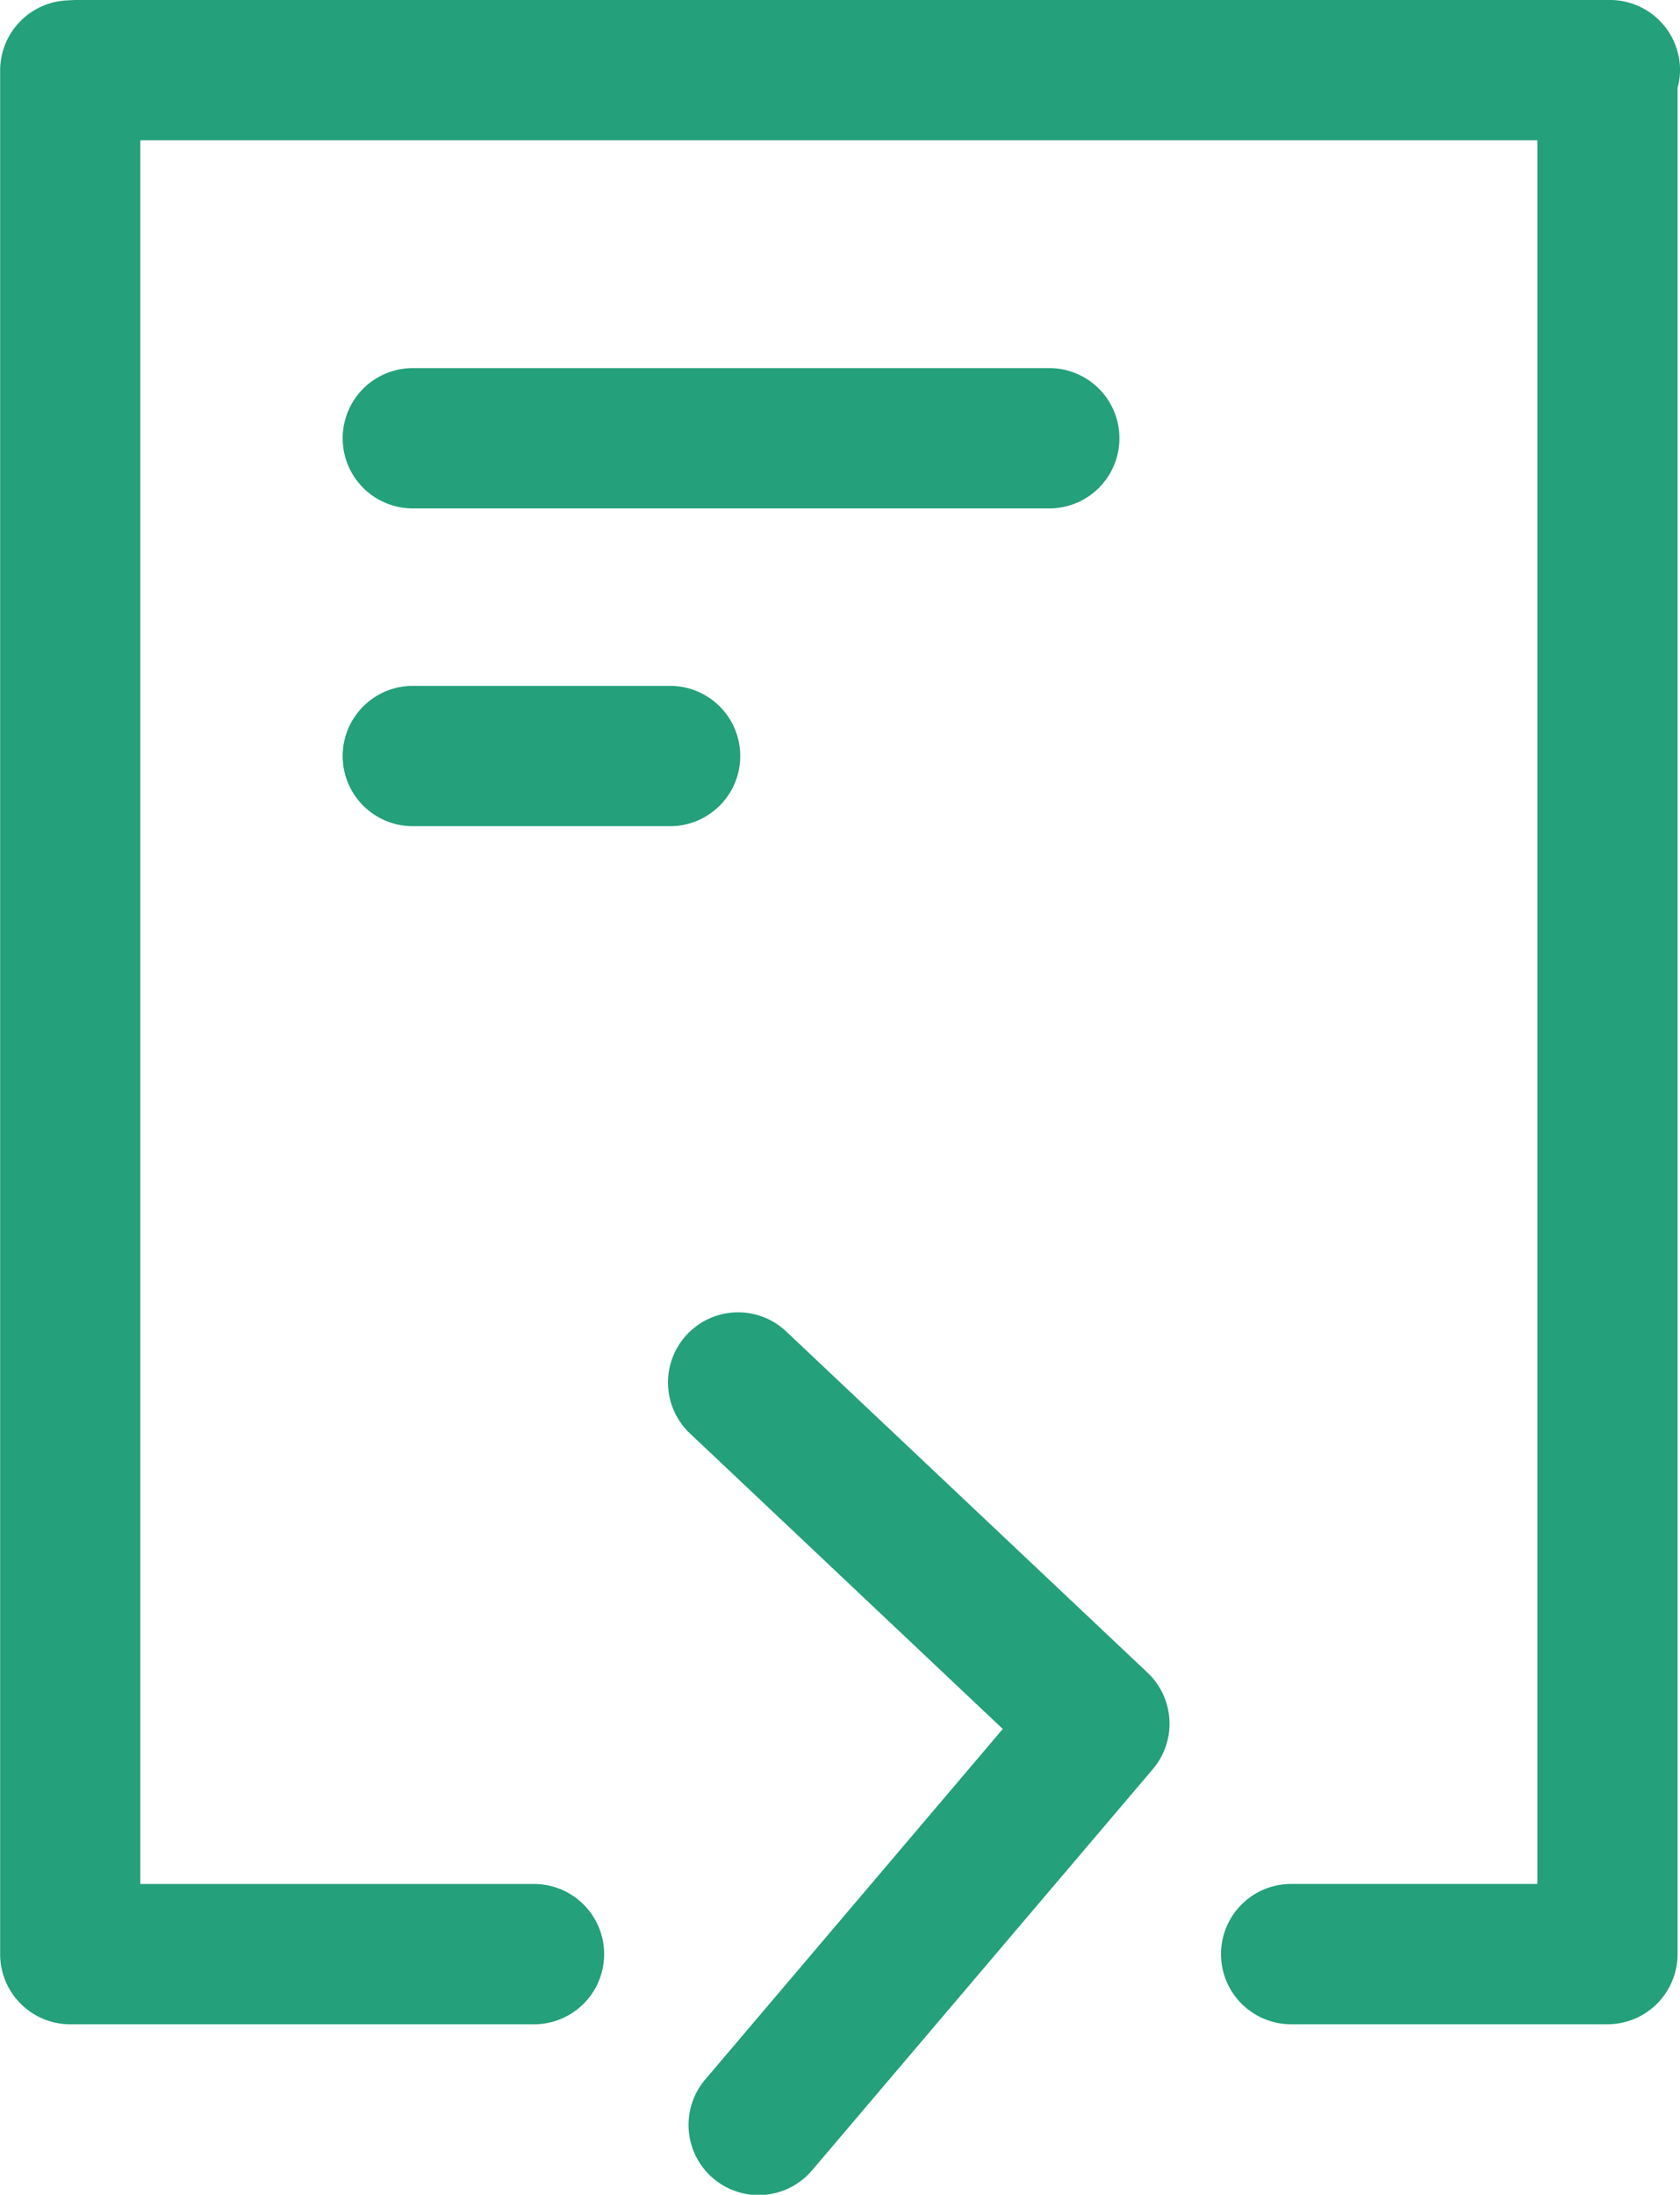
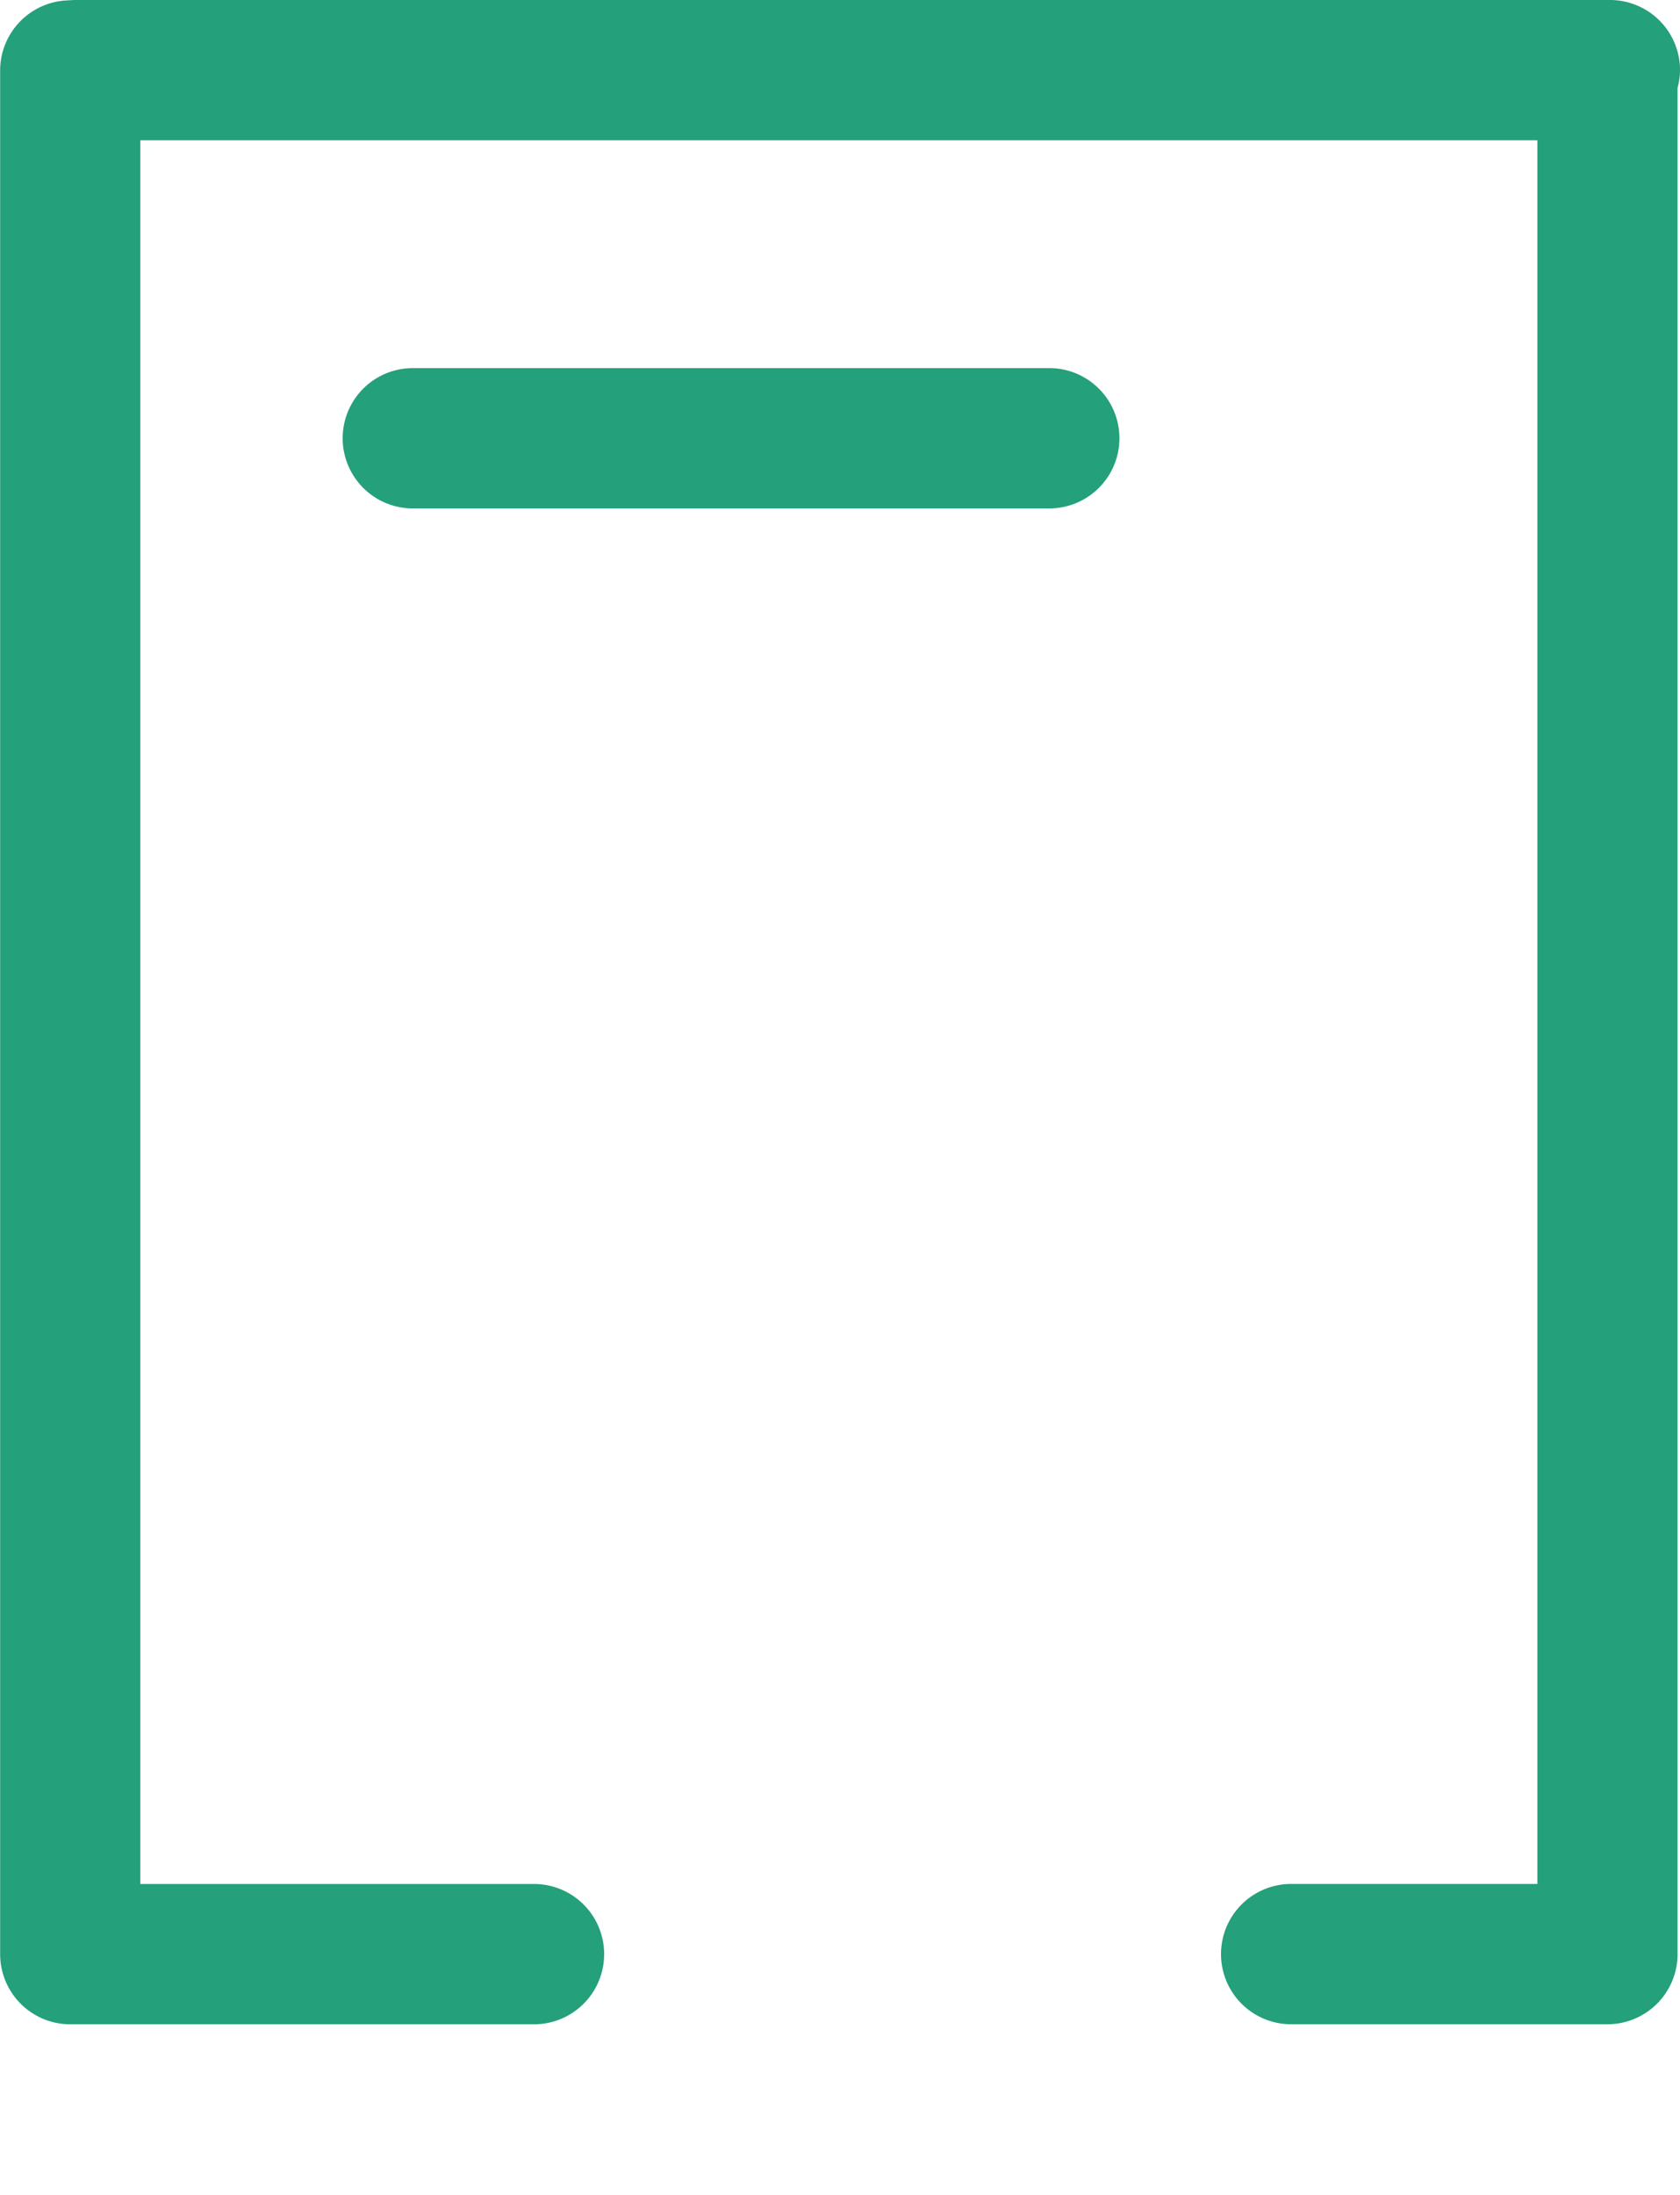
<svg xmlns="http://www.w3.org/2000/svg" width="44.648" height="58.286" viewBox="0 0 44.648 58.286">
  <g id="Group_346" data-name="Group 346" transform="translate(-2789.621 -138.504)">
    <path id="Path_1288" data-name="Path 1288" d="M2834.27,140.367a1.863,1.863,0,0,0-1.863-1.863H2791.6l-.206.011a1.863,1.863,0,0,0-1.769,1.86V190.4a1.863,1.863,0,0,0,1.863,1.863h12.326a1.863,1.863,0,1,0,0-3.726H2793.35V142.23h37.128v46.306h-6.544a1.863,1.863,0,1,0,0,3.726h8.407a1.863,1.863,0,0,0,1.863-1.863V140.837A1.853,1.853,0,0,0,2834.27,140.367Z" fill="#24a07b" />
    <path id="Path_1289" data-name="Path 1289" d="M2808.59,160.594h16.917a1.863,1.863,0,1,0,0-3.726H2808.59a1.863,1.863,0,1,0,0,3.726Z" transform="translate(-7.999 -8.588)" fill="#24a07b" />
-     <path id="Path_1290" data-name="Path 1290" d="M2808.59,176.45h6.84a1.863,1.863,0,0,0,0-3.726h-6.84a1.863,1.863,0,1,0,0,3.726Z" transform="translate(-7.999 -16.005)" fill="#24a07b" />
-     <path id="Path_1291" data-name="Path 1291" d="M2826.14,204.509a1.863,1.863,0,1,0-2.559,2.708l8.3,7.835-7.9,9.3a1.863,1.863,0,1,0,2.839,2.413l9.049-10.646a1.863,1.863,0,0,0-.14-2.561Z" transform="translate(-15.61 -30.632)" fill="#24a07b" />
  </g>
</svg>